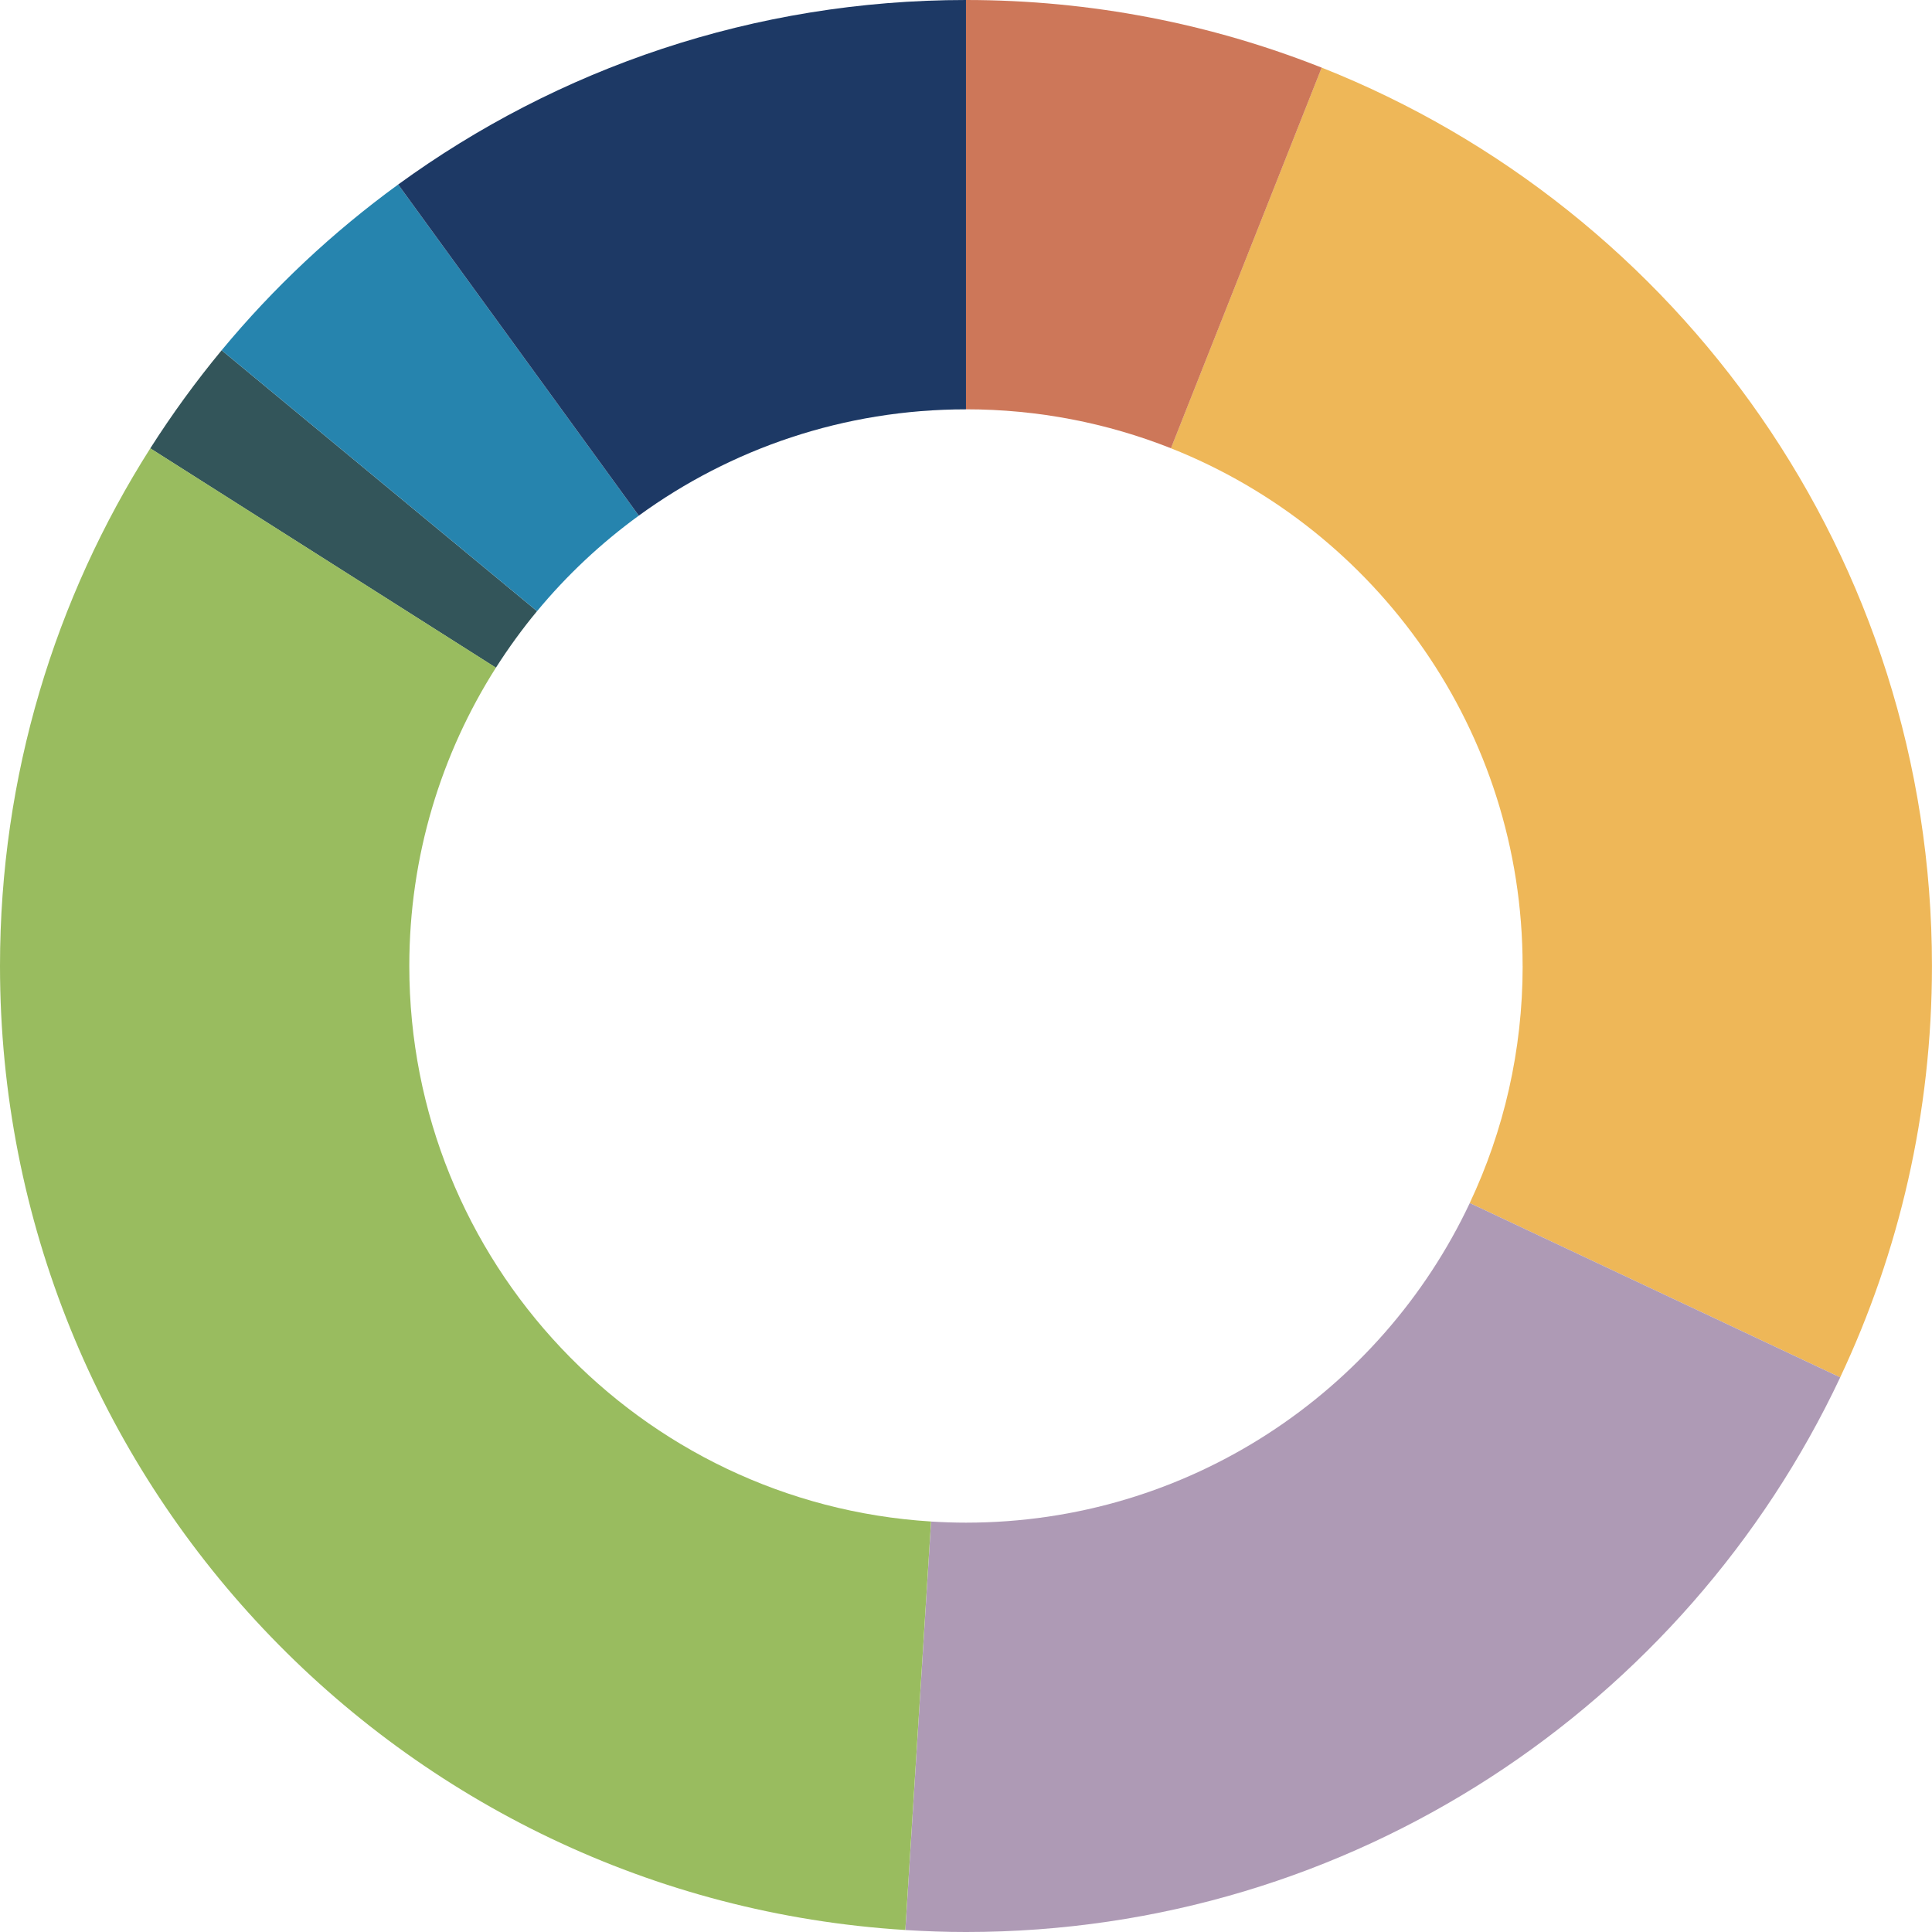
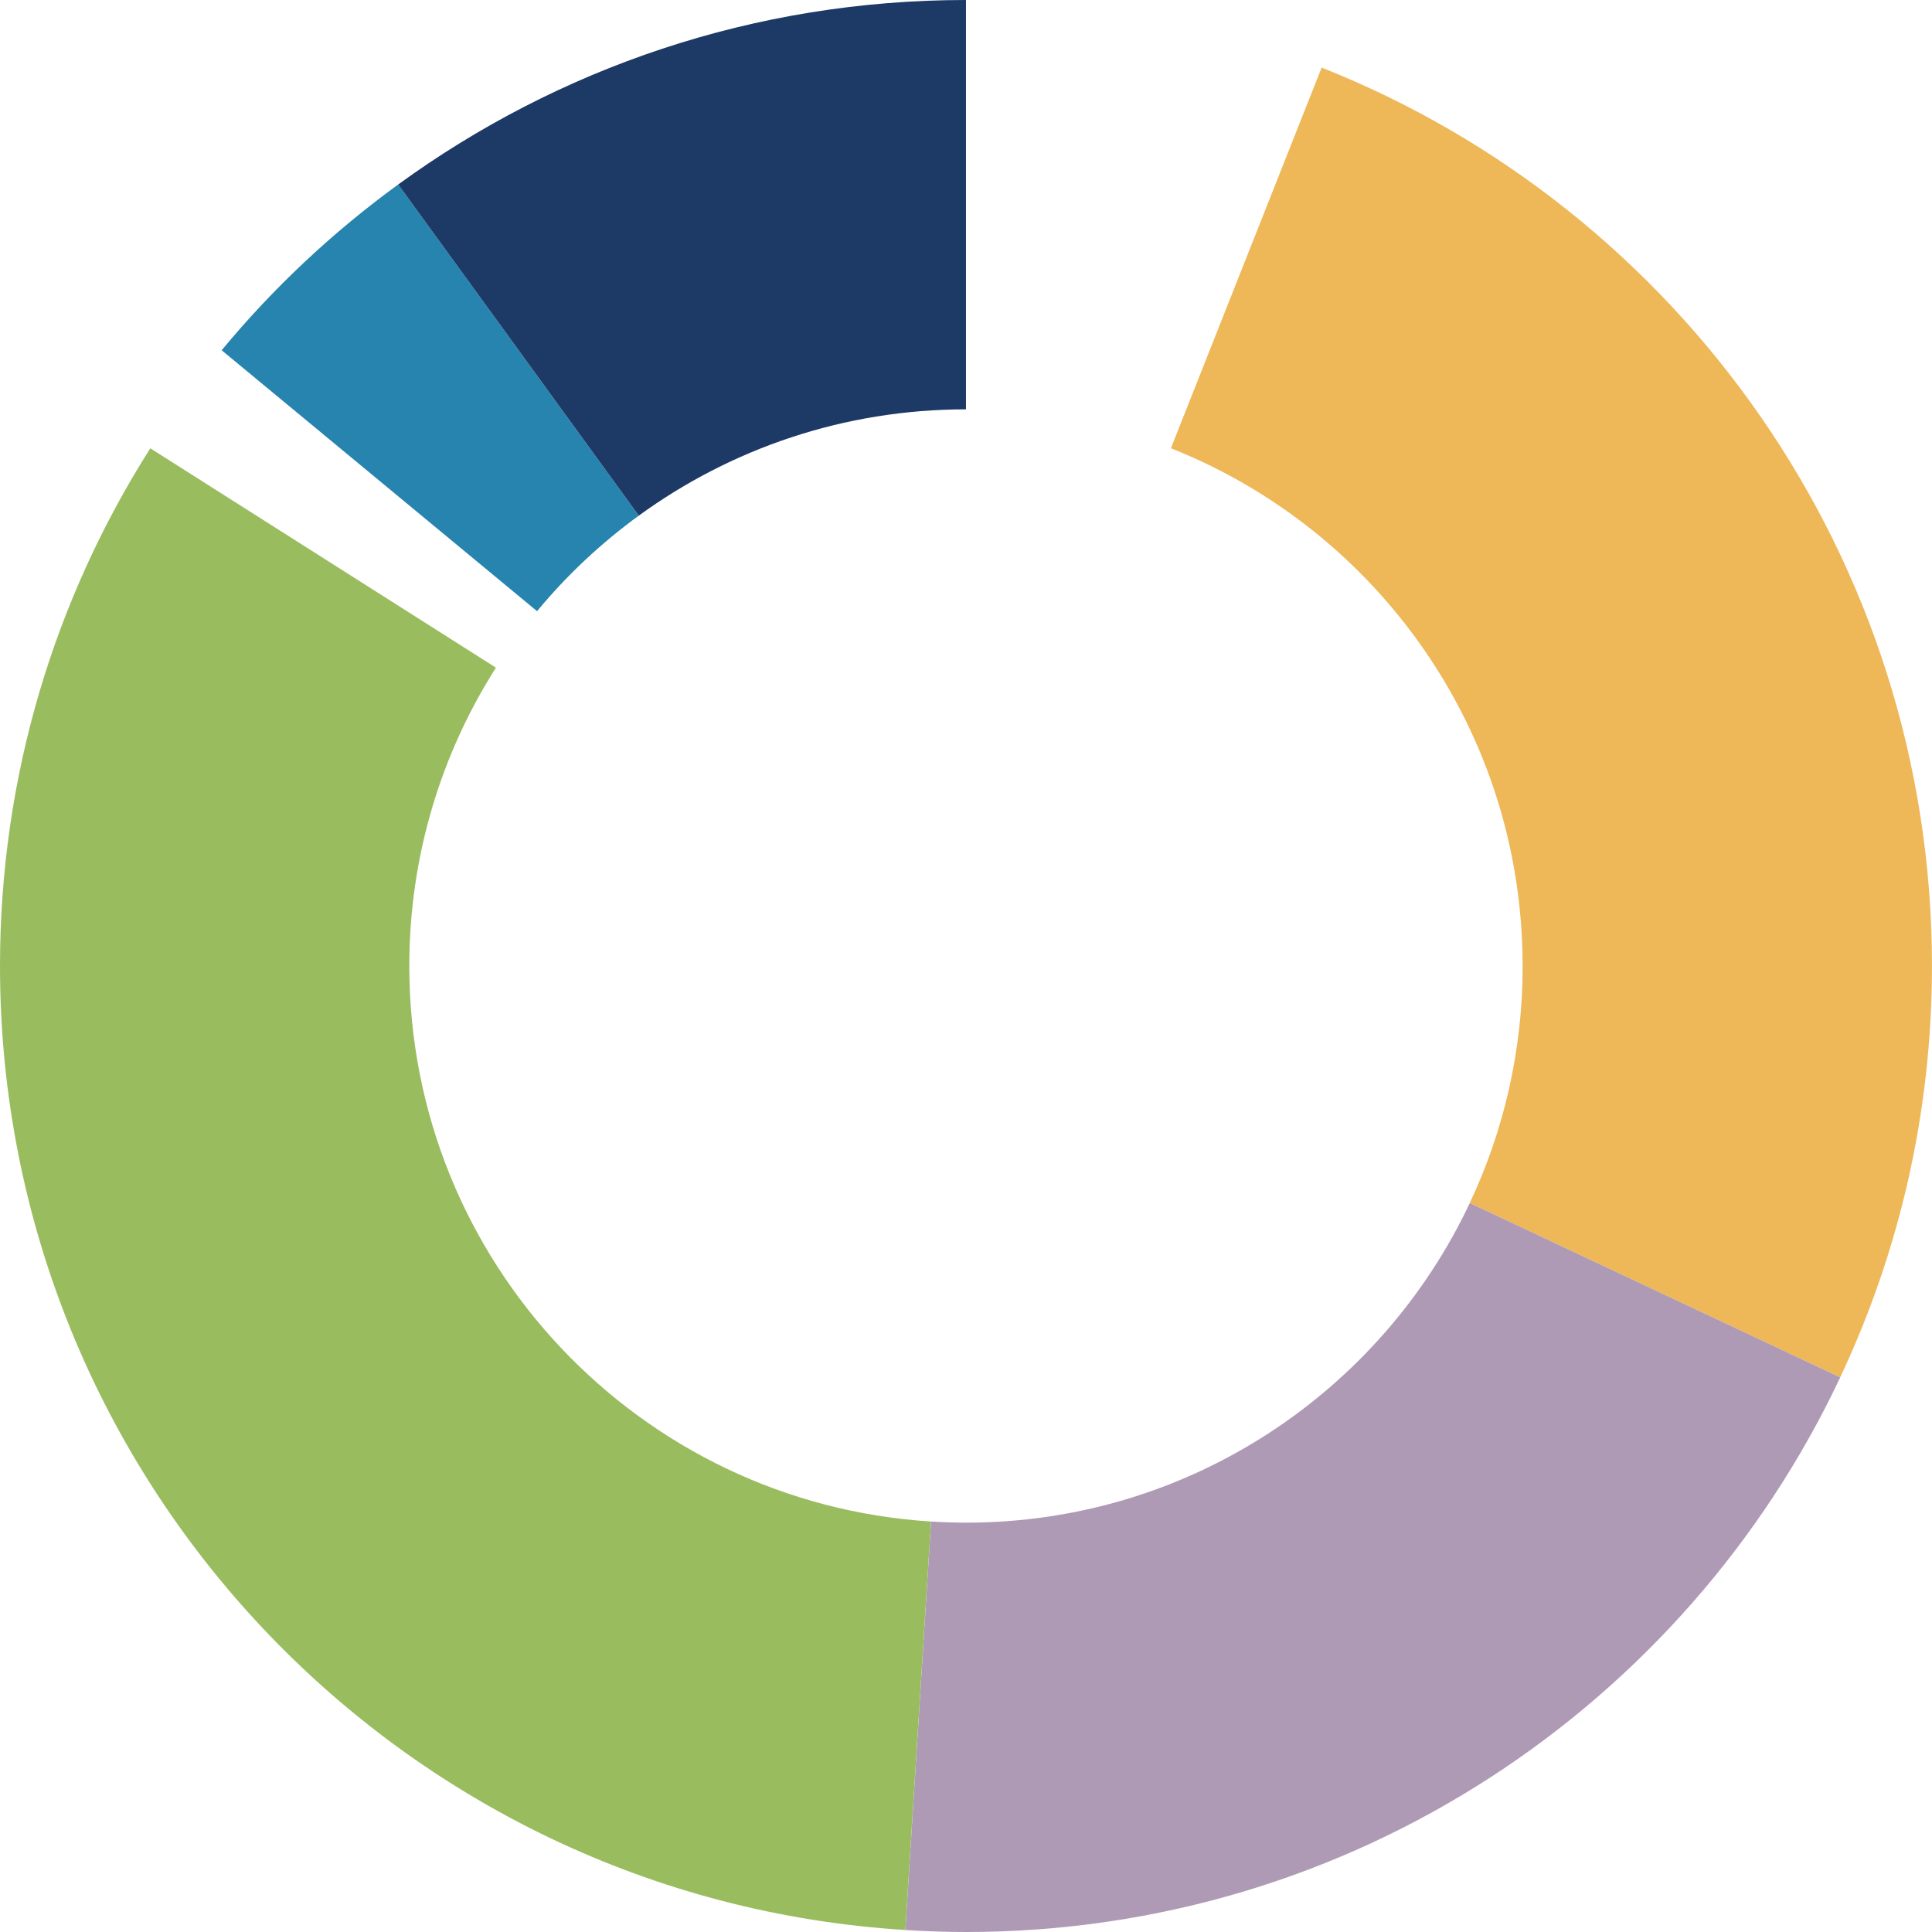
<svg xmlns="http://www.w3.org/2000/svg" version="1.1" viewBox="0 0 453.85 453.85">
  <path d="M357.69,226.92c0,19.92-4.46,38.79-12.43,55.69l87.02,40.95c13.82-29.32,21.56-62.07,21.56-96.64,0-95.82-59.39-177.76-143.37-211.04l-35.41,89.42c48.39,19.18,82.62,66.4,82.62,121.62Z" fill="#eeb758" />
  <path d="M345.27,282.61c-20.92,44.37-66.04,75.08-118.34,75.08-2.76,0-5.49-.1-8.21-.26l-6.04,95.96c4.71.29,9.46.46,14.25.46,90.76,0,169.07-53.29,205.36-130.29l-87.02-40.95Z" fill="#ae9ab5" />
-   <path d="M126.16,143.57l-74.09-61.29c-6.05,7.31-11.65,15.01-16.77,23.05l81.19,51.53c2.95-4.63,6.17-9.07,9.66-13.28Z" fill="#33555a" />
  <path d="M96.15,226.92c0-25.78,7.47-49.82,20.35-70.08l-81.19-51.53C12.96,140.47,0,182.18,0,226.92c0,120.54,93.99,219.11,212.67,226.46l6.04-95.96c-68.4-4.24-122.56-61.04-122.56-130.51Z" fill="#99bc5f" />
  <path d="M150.06,121.13l-56.52-77.79c-15.4,11.21-29.34,24.29-41.47,38.94l74.09,61.29c6.99-8.44,15.02-15.98,23.9-22.44Z" fill="#2684ae" />
-   <path d="M275.07,105.31l35.41-89.42C284.62,5.64,256.43,0,226.92,0v96.15c17,0,33.25,3.25,48.15,9.15Z" fill="#cd7759" />
  <path d="M226.92,96.15h0V0h0c-49.85,0-95.94,16.09-133.38,43.34l56.52,77.79c21.58-15.7,48.14-24.97,76.86-24.97Z" fill="#1d3965" />
</svg>